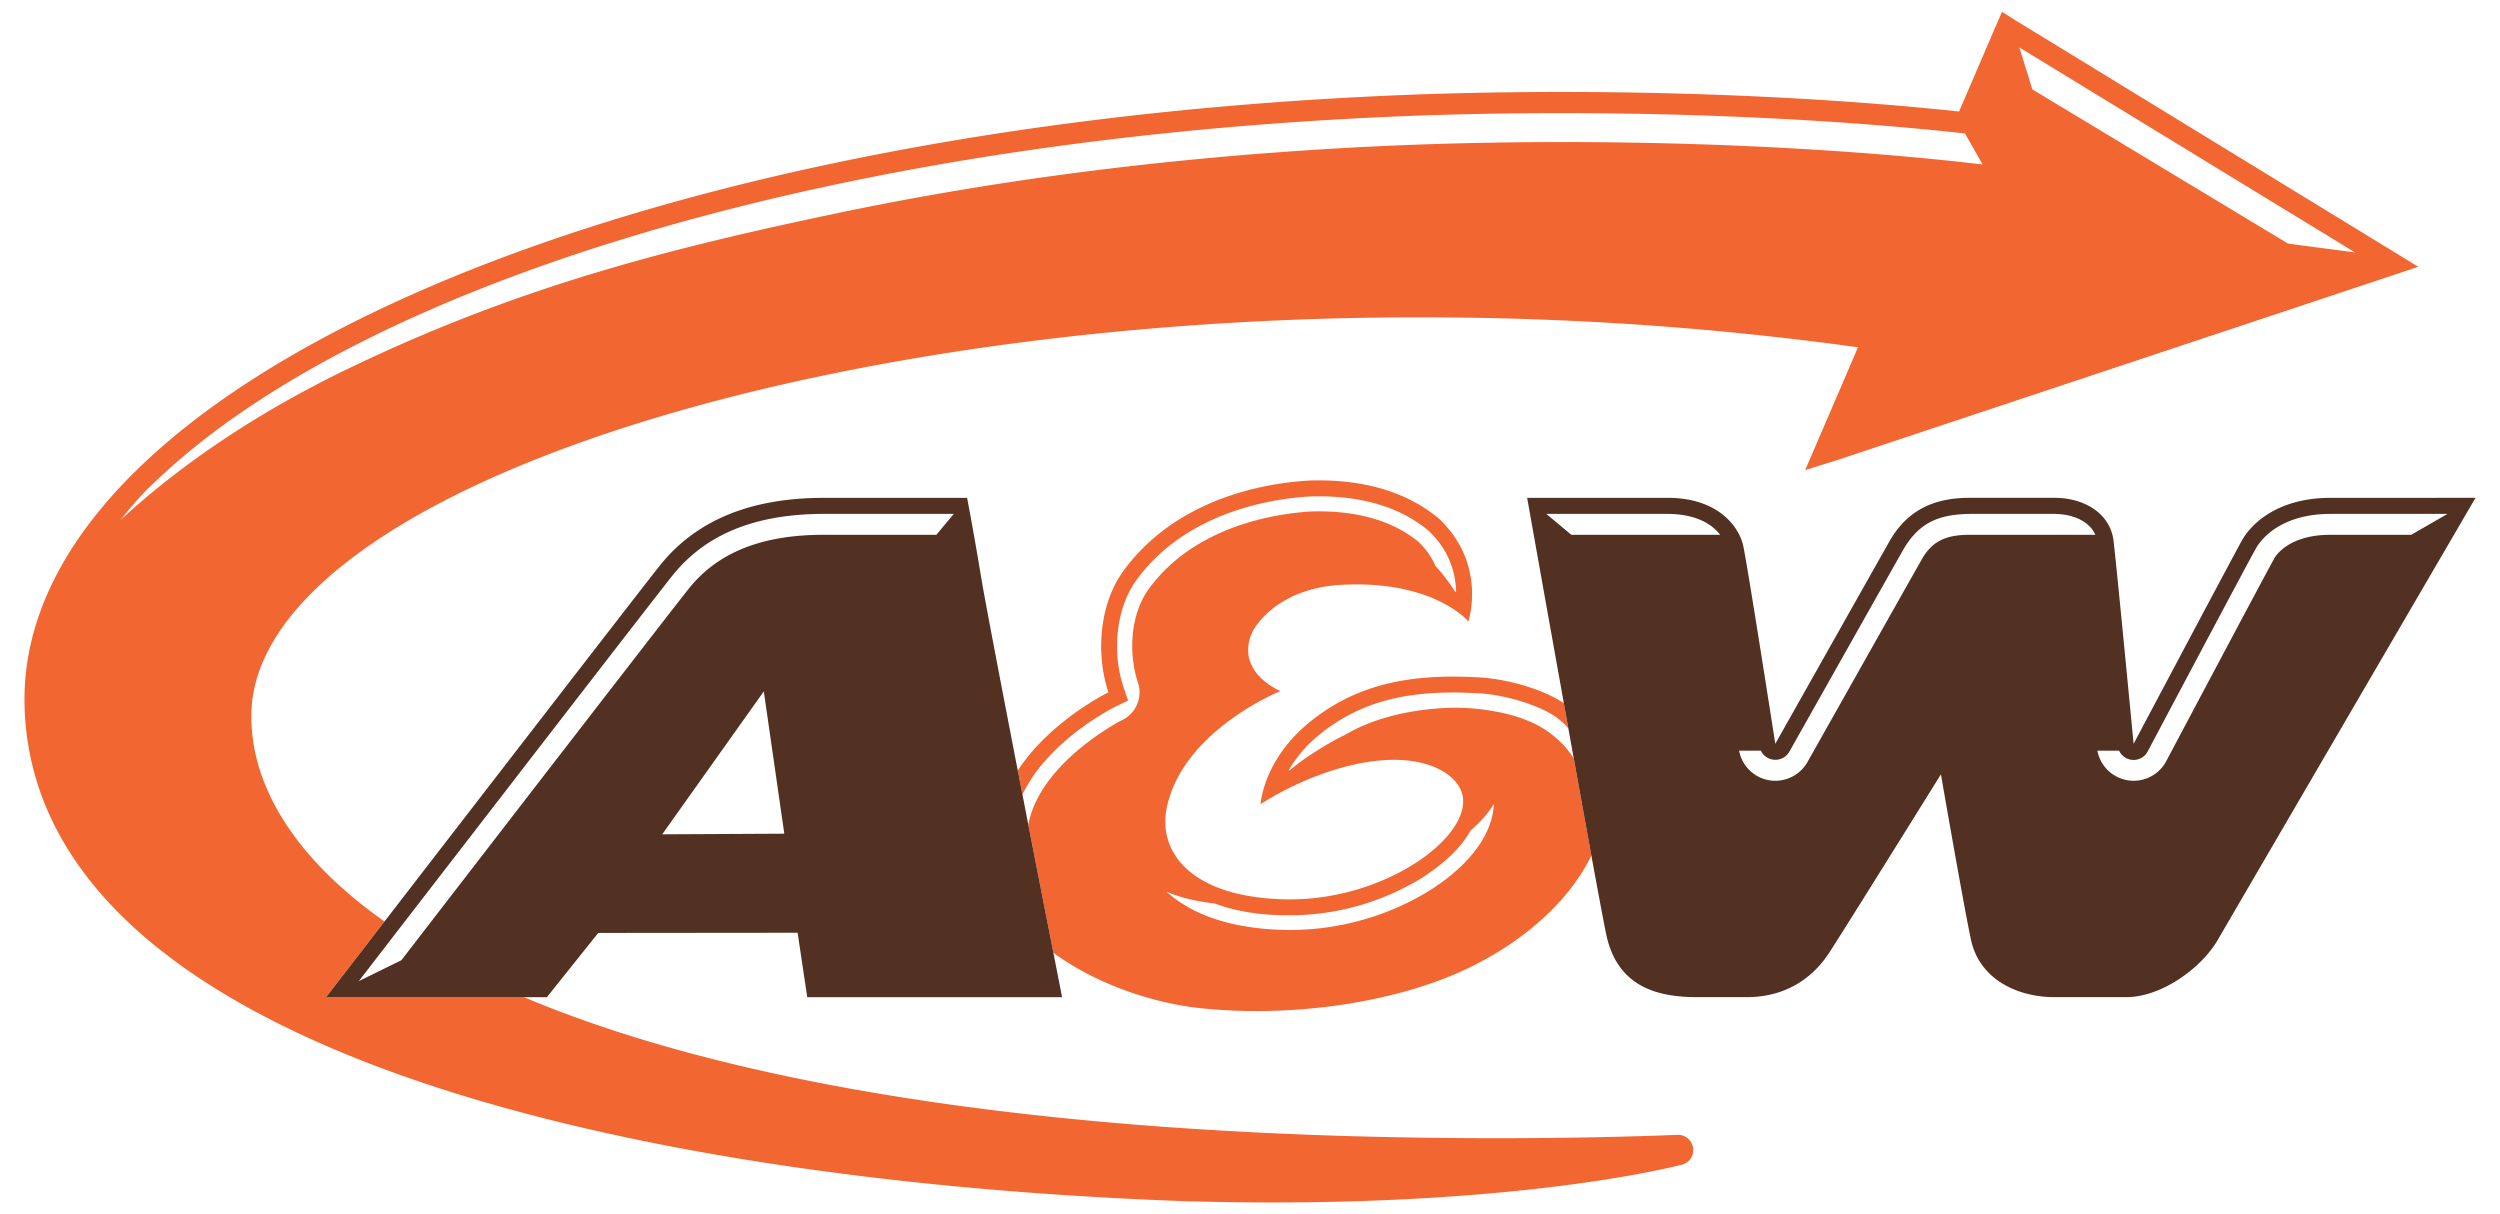
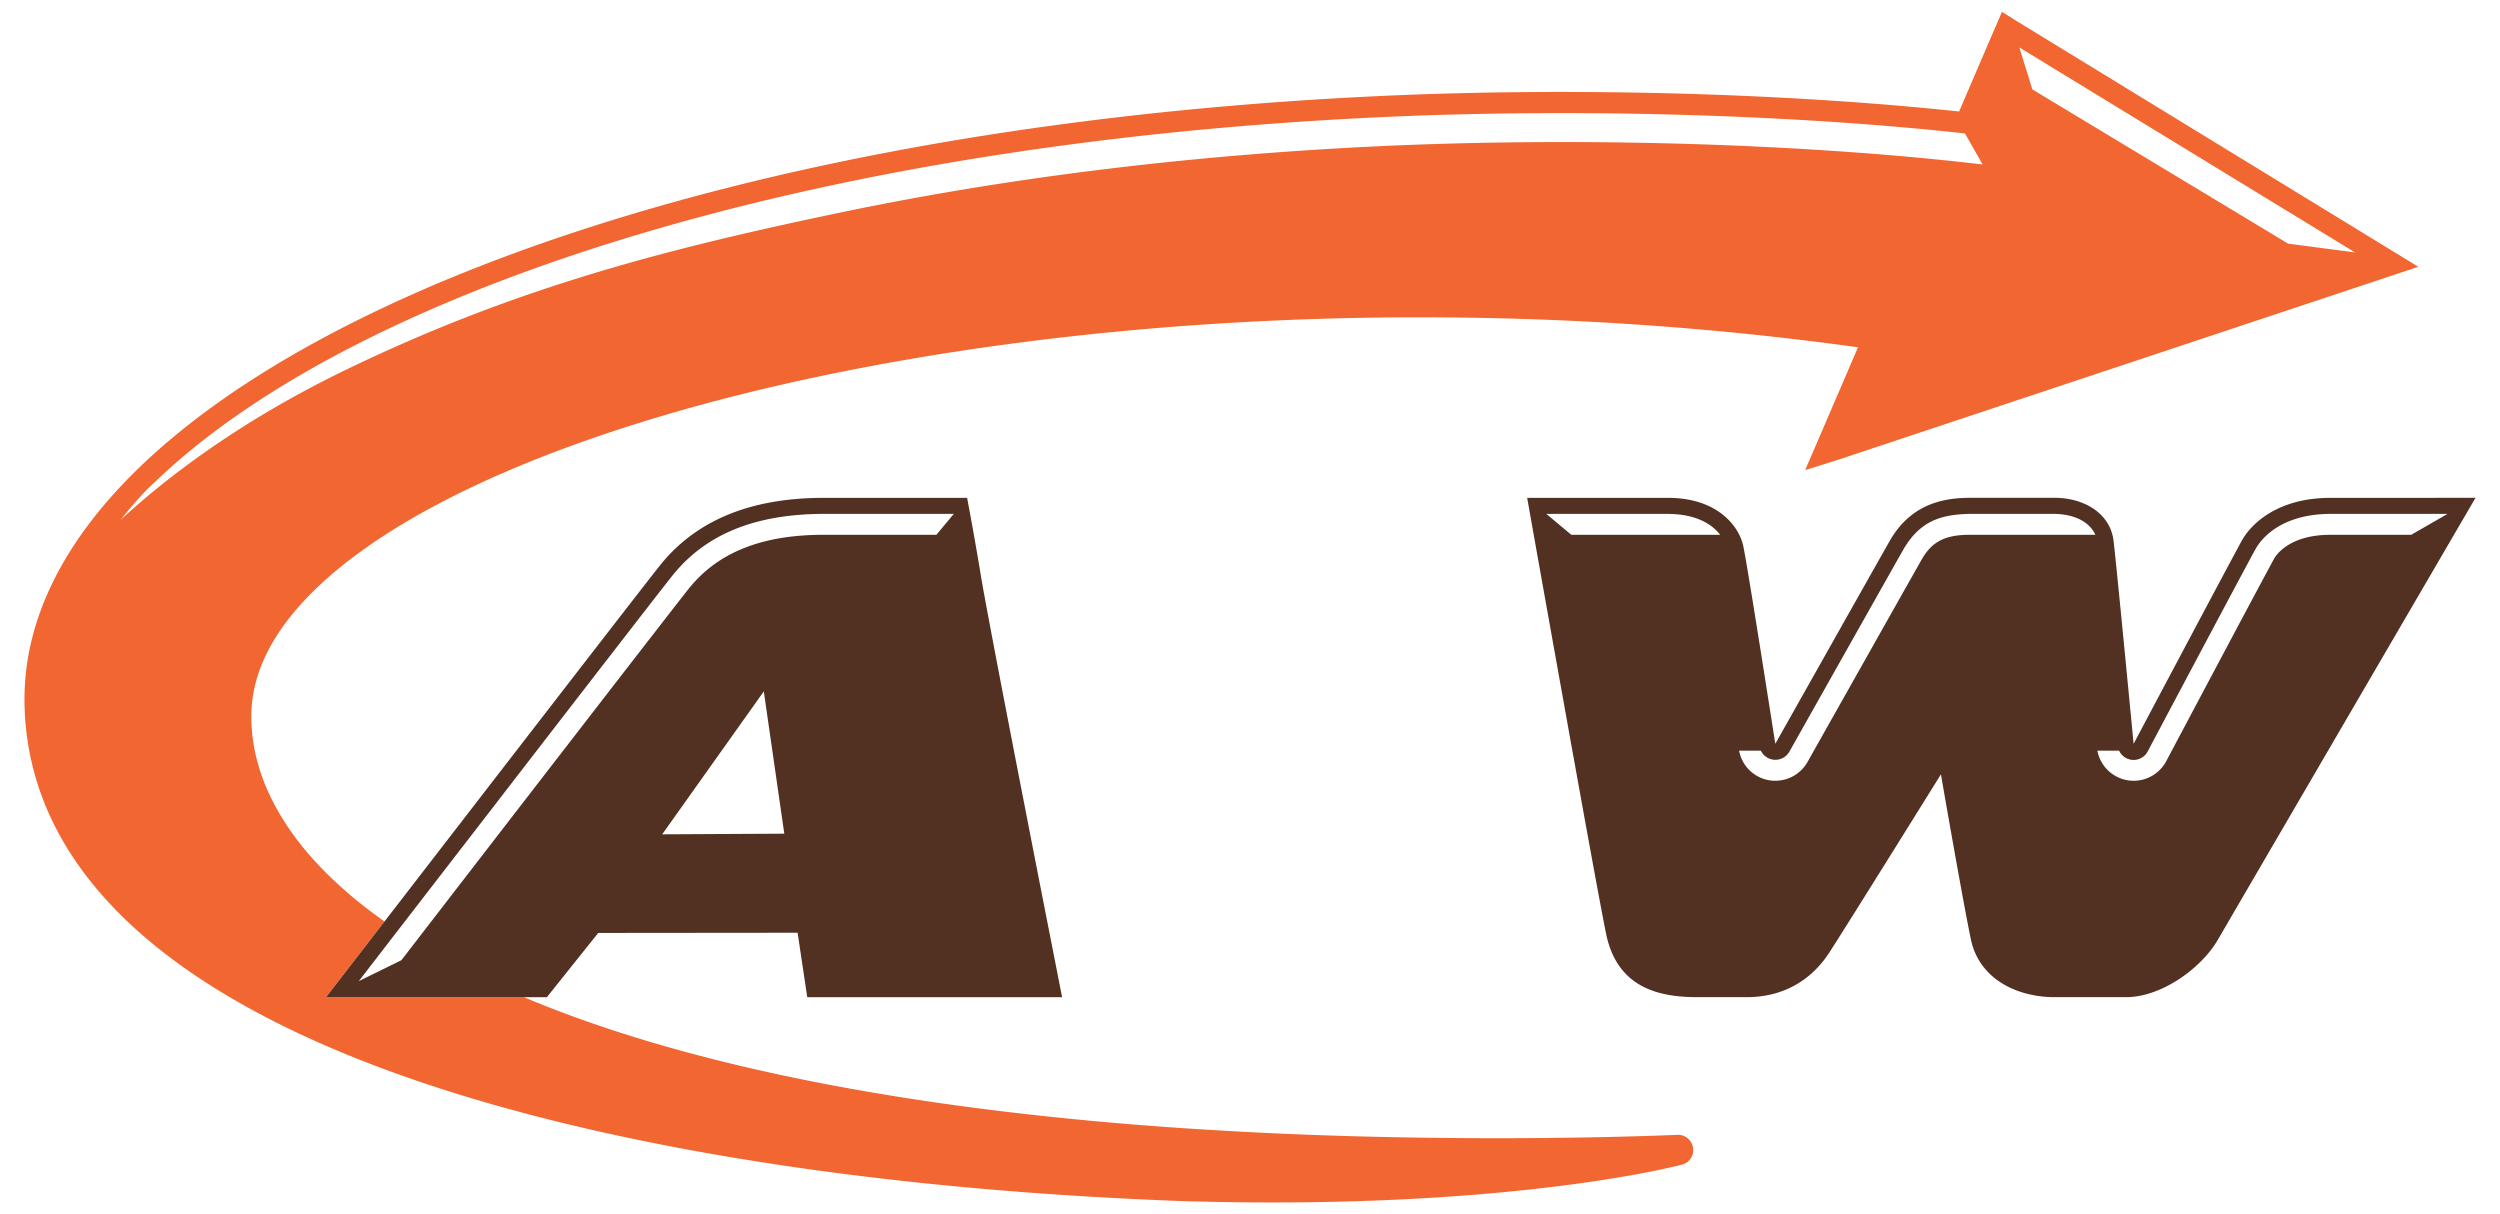
<svg xmlns="http://www.w3.org/2000/svg" width="453.743" height="220.389" viewBox="0 0 104.551 51.301">
  <path fill="#f16631" d="M84.677.897h-.002L84.045.5l-.294.682h-.002l-1.515 3.529c-3.747-.4-7.985-.663-12.345-.771-.364-.009-.727-.017-1.094-.024l-.113-.002c-.739-.013-1.482-.022-2.229-.026h-.067c-.759-.005-1.519-.004-2.276.002h-.025c-.769.007-1.537.015-2.3.033h-.008c-.439.01-.876.02-1.313.033l-.443.012c-.8.026-1.596.057-2.384.095-16.58.785-30.73 3.908-40.81 8.4-5.04 2.249-9.068 4.839-11.874 7.682-2.805 2.84-4.4 5.968-4.452 9.233a11.826 11.826 0 0 0 1.289 5.535c1.404 2.767 3.858 5.074 7.027 7.003 4.757 2.893 11.15 4.955 18.262 6.375 7.114 1.42 14.947 2.191 22.57 2.461h.004c.151.004.303.008.455.01h.001c13.352.332 20.37-1.545 20.424-1.561a.631.631 0 0 0 .46-.717.646.646 0 0 0-.669-.54s-.34.017-.976.037c-1.904.065-6.415.179-11.978.041a185.497 185.497 0 0 1-8.479-.397c-12.388-.884-21.225-2.938-27.29-5.496h-8.358l2.466-3.198c-1.71-1.21-2.985-2.46-3.873-3.695-1.264-1.761-1.776-3.481-1.75-5.067.016-1.129.381-2.238 1.09-3.342 1.238-1.93 3.552-3.813 6.727-5.496 4.76-2.53 11.43-4.623 19.182-6.015 6.945-1.25 14.762-1.94 22.873-1.909l.566.004a133.853 133.853 0 0 1 17.437 1.261l-.65 1.517-1.58 3.672 1.337-.419h.002l24.565-8.17M82.502 6.866c-3.78-.42-8.153-.7-12.65-.811a177.901 177.901 0 0 0-4.382-.053c-2.644 0-5.257.059-7.72.174-8.479.401-16.108 1.408-22.807 2.809-7.373 1.542-13.722 3.179-20.879 6.646-4.536 2.197-7.626 4.599-9.507 6.339.473-.602.991-1.194 1.501-1.651 8.354-8 27.357-14.221 51.626-15.364 2.524-.119 5.136-.176 7.748-.176 5.993 0 12 .303 17.05.858l.744 1.31zm2.826-3.089-.548-1.772 14.183 8.66-2.83-.372z" />
-   <path fill="#f16631" d="M65.35 31.309c-.507-.478-1.39-1.153-3.589-1.372a8.444 8.444 0 0 0-.792-.036c-.7 0-2.905.091-4.683 1.149 0 0-.575.257-1.495.867-.337.225-.6.43-.814.607l-.073.032a5.419 5.419 0 0 1 1.3-1.515c1.684-1.373 3.525-1.778 5.65-1.785.395 0 .8.016 1.211.041 1.174.094 2.475.547 3.083.959.224.148.411.324.576.516-.063-.355-.128-.712-.19-1.066a.26.26 0 0 1-.013-.009c-.755-.502-2.108-.958-3.41-1.069-2.694-.17-5.163.119-7.33 1.893-1.962 1.604-2.058 3.457-2.058 3.457s1.728-1.186 3.982-1.684c2.514-.557 4.056.183 4.463 1.051.834 1.753-3.04 4.754-7.424 4.65-3.989-.094-5.372-2.02-4.984-3.877.68-3.264 4.802-4.923 4.802-4.923s-1.968-.793-1.178-2.518c.413-.734 1.546-1.851 3.756-1.97 3.92-.208 5.36 1.549 5.36 1.549s.808-2.404-1.242-4.344c-1.655-1.38-3.738-1.662-5.454-1.611-2.539.144-5.86 1.063-7.864 3.802-1.105 1.518-1.144 3.674-.645 5.147 0 0-2.447 1.188-3.83 3.301l.197 1.022.046-.098c.071-.14.15-.276.23-.408.04-.063.075-.131.117-.194a7.014 7.014 0 0 1 .633-.806l.114-.126c.237-.251.484-.485.733-.698a11.004 11.004 0 0 1 1.435-1.037c.385-.238.617-.349.617-.35l.536-.259-.19-.563a5.442 5.442 0 0 1-.273-1.736c0-.991.255-2.021.824-2.799 1.818-2.501 4.933-3.39 7.357-3.526.098-.002.214-.005.333-.005 1.553 0 3.29.32 4.655 1.462.918.878 1.135 1.844 1.154 2.584l-.052-.028a9.552 9.552 0 0 0-.272-.403c-.3-.416-.539-.658-.539-.658a3.168 3.168 0 0 0-.726-1.033c-1.043-.854-2.464-1.288-4.222-1.288-.103 0-.207.001-.31.005-1.422.083-4.888.571-6.857 3.265-.846 1.161-.834 2.865-.465 3.958a1.3 1.3 0 0 1-.664 1.588c-.034.017-3.272 1.666-3.917 4.196-.02.077-.035.147-.05.22.407 2.094.791 4.054 1.058 5.414 1.533 1.135 3.804 2.063 6.133 2.334 3.716.41 7.881-.162 10.845-1.434 2.527-1.079 4.733-2.893 5.753-5.006-.222-1.208-.479-2.624-.744-4.1a3.57 3.57 0 0 0-.604-.735m-3.313 4.271c-.625.991-1.762 1.916-3.197 2.602a11.364 11.364 0 0 1-4.863 1.109c-.085 0-.169-.002-.256-.004-2.603-.062-4.109-.83-4.973-1.617.556.246 1.247.41 2.032.498.813.307 1.8.488 2.95.5a10.715 10.715 0 0 0 5.704-1.516c.955-.599 1.73-1.283 2.161-2.063.418-.367.756-.744.983-1.123-.024.532-.2 1.077-.54 1.614" />
  <path fill="#523022" d="M97.92 21.033c-2.189 0-3.337 1.065-3.749 1.821-.42.753-4.565 8.571-4.565 8.571s-.735-7.686-.85-8.601c-.157-1.161-1.268-1.792-2.483-1.792h-3.598c-1.3 0-2.557.382-3.38 1.834-.462.811-4.827 8.559-4.827 8.559s-1.178-7.577-1.358-8.381c-.18-.803-1.073-2.011-3.178-2.011h-5.947s.752 4.234 1.55 8.674l.19 1.065c.077.427.153.853.23 1.272.265 1.475.522 2.891.743 4.099.287 1.571.516 2.792.624 3.315.48 2.33 2.312 2.67 3.868 2.67h2.06c1.905 0 2.962-1.056 3.491-1.871.541-.819 4.725-7.543 4.725-7.543s.904 5.227 1.26 6.947c.352 1.725 1.984 2.467 3.548 2.467h3.015c1.488 0 3.17-1.217 3.866-2.408.692-1.19 10.896-18.688 10.896-18.688m-38.2 1.562-1.057-.883h5.14c1.218.01 1.866.446 2.206.883zm16.824 0c-1.03 0-1.596.292-2.022 1.045-.455.799-4.78 8.475-4.823 8.553a1.566 1.566 0 0 1-1.64.769 1.558 1.558 0 0 1-1.252-1.248h.92a.68.68 0 0 0 1.205.043c.003-.006 4.363-7.746 4.824-8.554.705-1.207 1.603-1.466 2.79-1.491h3.598c.851.016 1.481.352 1.714.883zm18.66 0h-3.417c-1.774 0-2.318.903-2.375 1.006l-.006.014c-.408.73-4.512 8.466-4.552 8.543a1.559 1.559 0 0 1-2.91-.444h.918a.674.674 0 0 0 1.211.029c.004-.009 4.151-7.828 4.561-8.557.304-.545 1.197-1.468 3.152-1.474h4.951s-.002 0-.002.002zM43.968 40.248a2714.186 2714.186 0 0 1-1.305-6.674l-.199-1.023c-.728-3.754-1.424-7.386-1.57-8.302a142.485 142.485 0 0 0-.57-3.215h-6.067c-3.078 0-5.393.947-6.922 2.87-.846 1.063-7.815 10.09-11.625 15.027l-2.467 3.198h9.327l2.17-2.715 8.423-.008.407 2.723h10.767l-.369-1.881m-16.526-5 4.293-6.039.866 6.012zm11.584-12.654H34.26c-2.613 0-4.479.748-5.7 2.282-.83 1.042-7.722 9.967-11.544 14.922l-.592.769-1.793.88h-.004l1.643-2.131 4.12-5.334c3.372-4.371 6.901-8.933 7.477-9.657 1.387-1.732 3.443-2.605 6.393-2.615h5.501z" />
</svg>